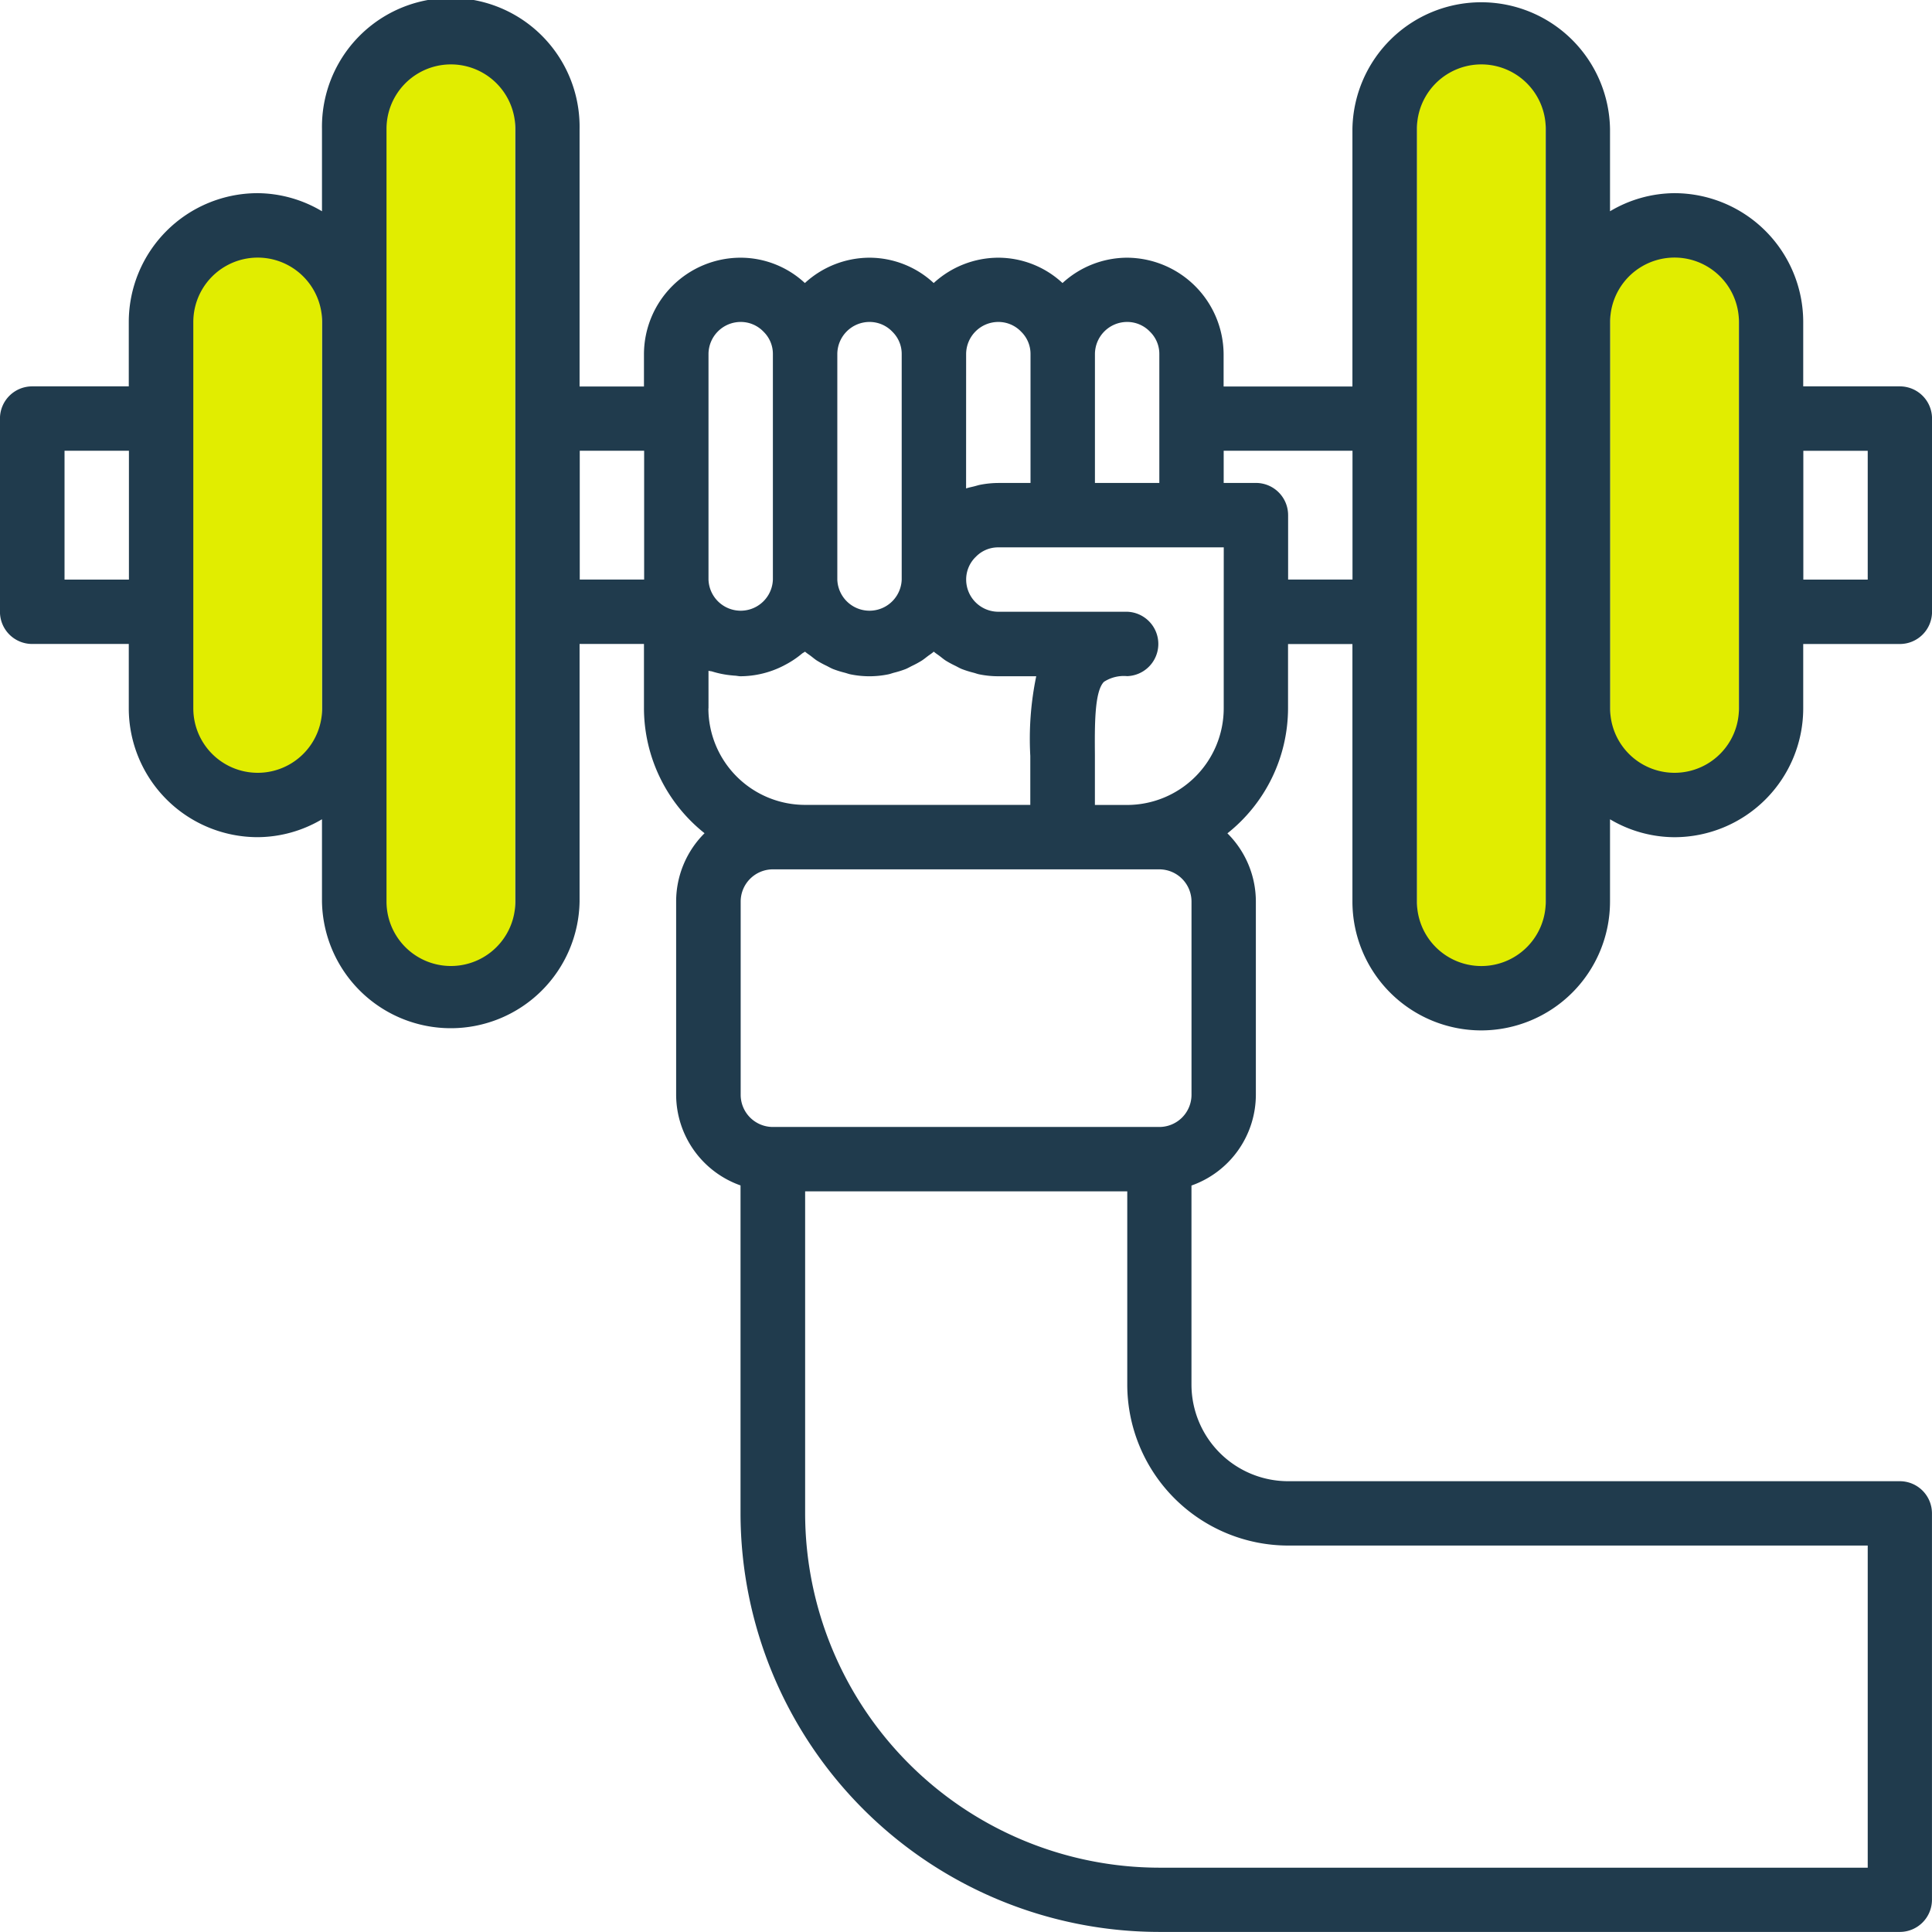
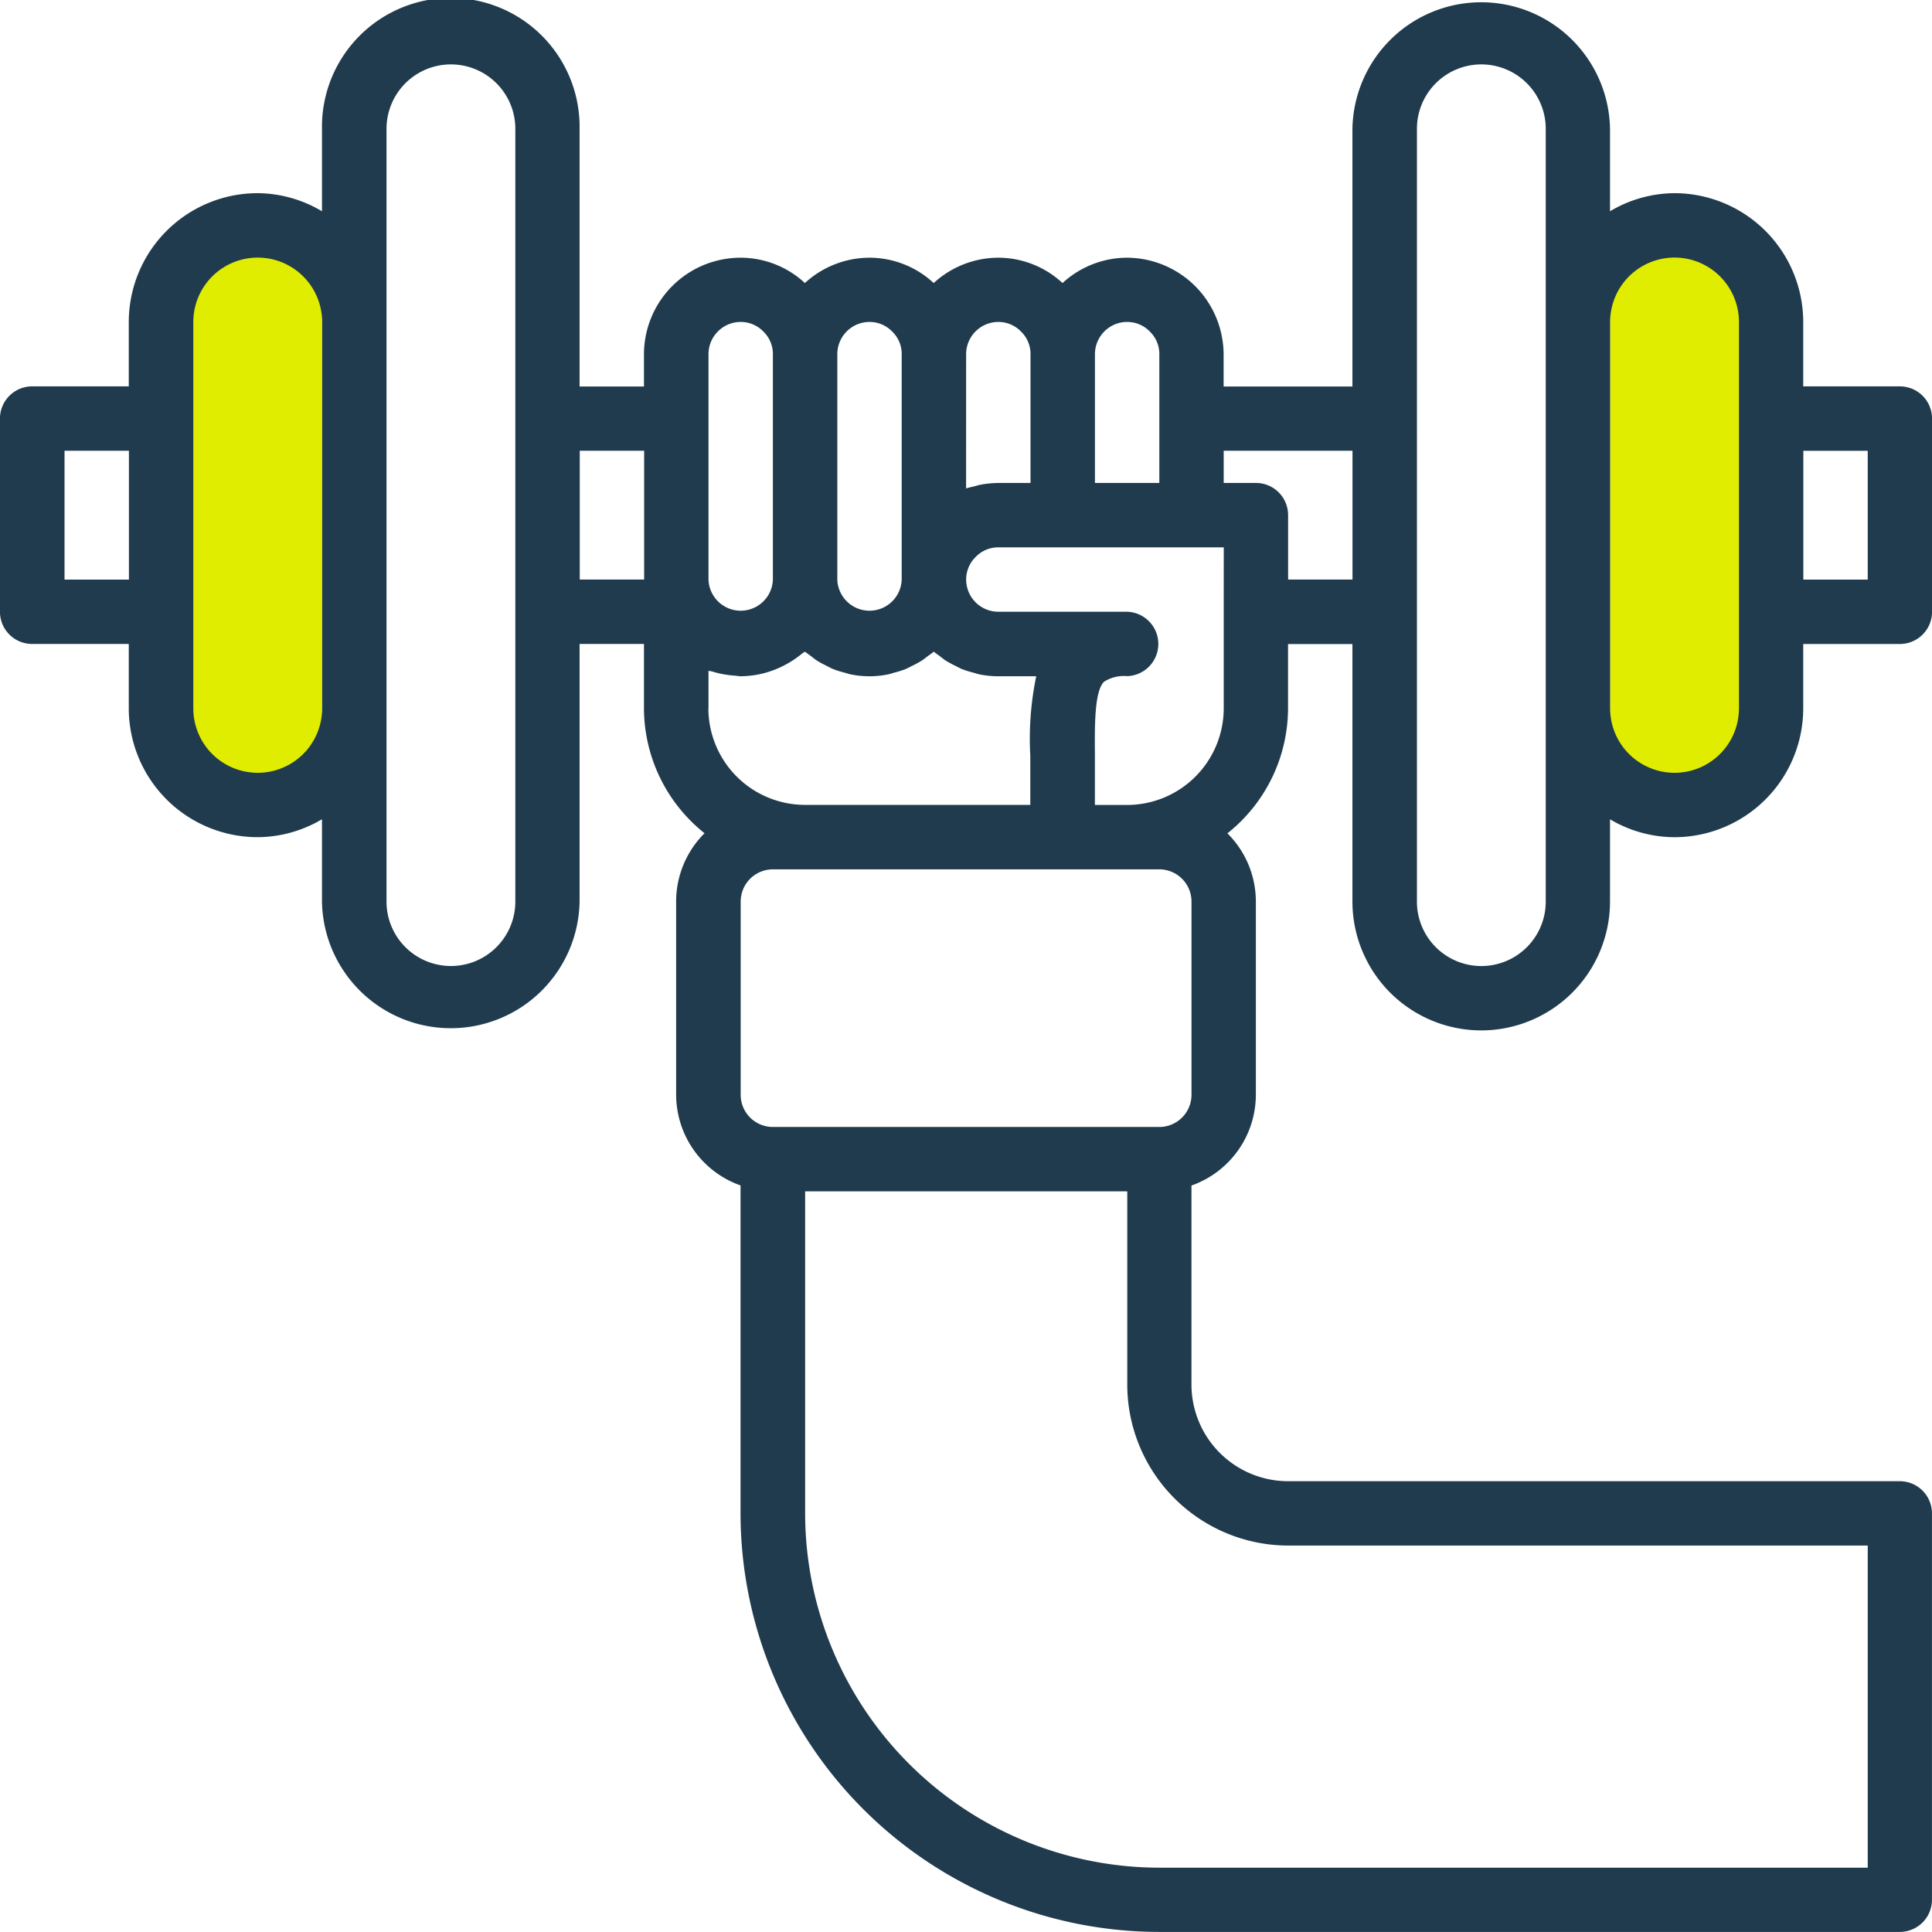
<svg xmlns="http://www.w3.org/2000/svg" width="53.379" height="53.379" viewBox="0 0 53.379 53.379">
  <g id="Group_4665" data-name="Group 4665" transform="translate(-1500.839 -385.598)">
-     <rect id="Rectangle_800" data-name="Rectangle 800" width="3.559" height="26.07" transform="translate(1511.515 386.653)" fill="#e1ed00" />
-     <rect id="Rectangle_801" data-name="Rectangle 801" width="3.559" height="26.07" transform="translate(1539.984 386.653)" fill="#e1ed00" />
    <rect id="Rectangle_802" data-name="Rectangle 802" width="3.559" height="14.525" transform="translate(1545.322 392.425)" fill="#e1ed00" />
    <rect id="Rectangle_803" data-name="Rectangle 803" width="3.559" height="14.525" transform="translate(1506.177 392.425)" fill="#e1ed00" />
    <g id="Group_4664" data-name="Group 4664" transform="translate(1500.839 385.598)">
      <path id="Path_1470" data-name="Path 1470" d="M1541.763,414.067a3.562,3.562,0,0,0,3.559-3.559v-2.274a3.513,3.513,0,0,0,1.779.495,3.562,3.562,0,0,0,3.559-3.559v-1.779h2.669a.889.889,0,0,0,.89-.89v-5.338a.889.889,0,0,0-.89-.89h-2.669v-1.779a3.562,3.562,0,0,0-3.559-3.559,3.514,3.514,0,0,0-1.779.5v-2.275a3.559,3.559,0,0,0-7.117,0v7.117h-3.559v-.89a2.682,2.682,0,0,0-2.669-2.669,2.649,2.649,0,0,0-1.782.7,2.612,2.612,0,0,0-1.777-.7,2.649,2.649,0,0,0-1.782.7,2.612,2.612,0,0,0-1.777-.7,2.649,2.649,0,0,0-1.782.7,2.612,2.612,0,0,0-1.777-.7,2.672,2.672,0,0,0-2.669,2.669v.89h-1.779v-7.117a3.559,3.559,0,1,0-7.117,0v2.275a3.514,3.514,0,0,0-1.779-.5,3.562,3.562,0,0,0-3.559,3.559v1.779h-2.669a.889.889,0,0,0-.89.89V402.5a.889.889,0,0,0,.89.89h2.669v1.779a3.562,3.562,0,0,0,3.559,3.559,3.513,3.513,0,0,0,1.779-.495v2.274a3.559,3.559,0,0,0,7.117,0v-7.117h1.779v1.779a4.423,4.423,0,0,0,1.674,3.45,2.662,2.662,0,0,0-.785,1.888v5.338a2.664,2.664,0,0,0,1.779,2.505v9.06a11.579,11.579,0,0,0,11.566,11.565h20.462a.889.889,0,0,0,.89-.89V427.412a.889.889,0,0,0-.89-.89h-16.9a2.672,2.672,0,0,1-2.669-2.669v-5.5a2.665,2.665,0,0,0,1.779-2.505v-5.338a2.658,2.658,0,0,0-.786-1.888,4.421,4.421,0,0,0,1.675-3.45v-1.779h1.779v7.117A3.562,3.562,0,0,0,1541.763,414.067Zm8.9-16.014h1.779v3.559h-1.779Zm-5.338-3.559a1.779,1.779,0,0,1,3.559,0V405.17a1.779,1.779,0,1,1-3.559,0Zm-5.338,8.007V389.157a1.779,1.779,0,0,1,3.559,0v21.352a1.779,1.779,0,0,1-3.559,0Zm-35.586-.89h-1.779v-3.559h1.779Zm5.338,3.559a1.779,1.779,0,1,1-3.559,0V394.495a1.779,1.779,0,0,1,3.559,0Zm5.338-8.007v13.345a1.779,1.779,0,0,1-3.559,0V389.157a1.779,1.779,0,0,1,3.559,0Zm3.559,4.448h-1.779v-3.559h1.779Zm12.455-6.228a.891.891,0,0,1,.89-.89.871.871,0,0,1,.634.273.856.856,0,0,1,.255.617v3.559h-1.779Zm-3.559,0a.891.891,0,0,1,.89-.89.871.871,0,0,1,.634.273.856.856,0,0,1,.255.617v3.559h-.89a2.687,2.687,0,0,0-.495.049c-.055.01-.108.028-.163.042-.077.02-.157.034-.232.06Zm-3.559,0a.891.891,0,0,1,.89-.89.871.871,0,0,1,.634.273.856.856,0,0,1,.255.617v6.228a.89.89,0,0,1-1.779,0Zm-3.559,1.779v-1.779a.891.891,0,0,1,.89-.89.871.871,0,0,1,.634.273.856.856,0,0,1,.255.617v6.228a.89.89,0,0,1-1.779,0Zm0,8.007V404.13c.033.012.069.01.1.02a2.651,2.651,0,0,0,.553.109l.059.006c.059,0,.115.017.174.017a2.637,2.637,0,0,0,1.189-.292l.022-.012a2.607,2.607,0,0,0,.488-.323c.025-.02.057-.032.081-.053.052.046.111.082.166.124s.109.088.168.126a2.815,2.815,0,0,0,.261.141c.06.03.117.064.181.09a2.735,2.735,0,0,0,.318.1c.056.014.109.036.167.047a2.59,2.59,0,0,0,1.037,0c.058-.011.11-.033.166-.047a2.705,2.705,0,0,0,.318-.1c.062-.026.12-.06.181-.09a2.71,2.71,0,0,0,.26-.141c.06-.038.113-.083.169-.125s.115-.078.166-.125c.052.046.111.082.166.124s.109.088.168.126a2.815,2.815,0,0,0,.261.141c.061.03.117.064.181.09a2.743,2.743,0,0,0,.318.1c.056.014.109.036.167.047a2.625,2.625,0,0,0,.519.052h1.051a8.509,8.509,0,0,0-.164,2.2l0,1.354h-6.227A2.672,2.672,0,0,1,1520.411,405.17Zm16.014,23.131h16.014v8.9h-19.572a9.8,9.8,0,0,1-9.786-9.786v-8.9h8.9v5.338A4.453,4.453,0,0,0,1536.425,428.3Zm-2.669-12.455a.89.89,0,0,1-.89.89h-10.676a.89.89,0,0,1-.89-.89v-5.338a.891.891,0,0,1,.89-.89h10.676a.891.891,0,0,1,.89.89Zm.89-13.345v2.669a2.672,2.672,0,0,1-2.669,2.669h-.89l0-1.369c-.006-.827-.014-1.767.25-2.033a1.01,1.01,0,0,1,.642-.157.89.89,0,0,0,0-1.779h-3.559a.89.89,0,0,1-.89-.89.869.869,0,0,1,.272-.633.854.854,0,0,1,.617-.256h6.228Zm1.779-.89v-1.779a.889.889,0,0,0-.89-.89h-.89v-.89h3.559v3.559Z" transform="translate(-1500.839 -385.598)" fill="#203b4d" />
    </g>
  </g>
</svg>